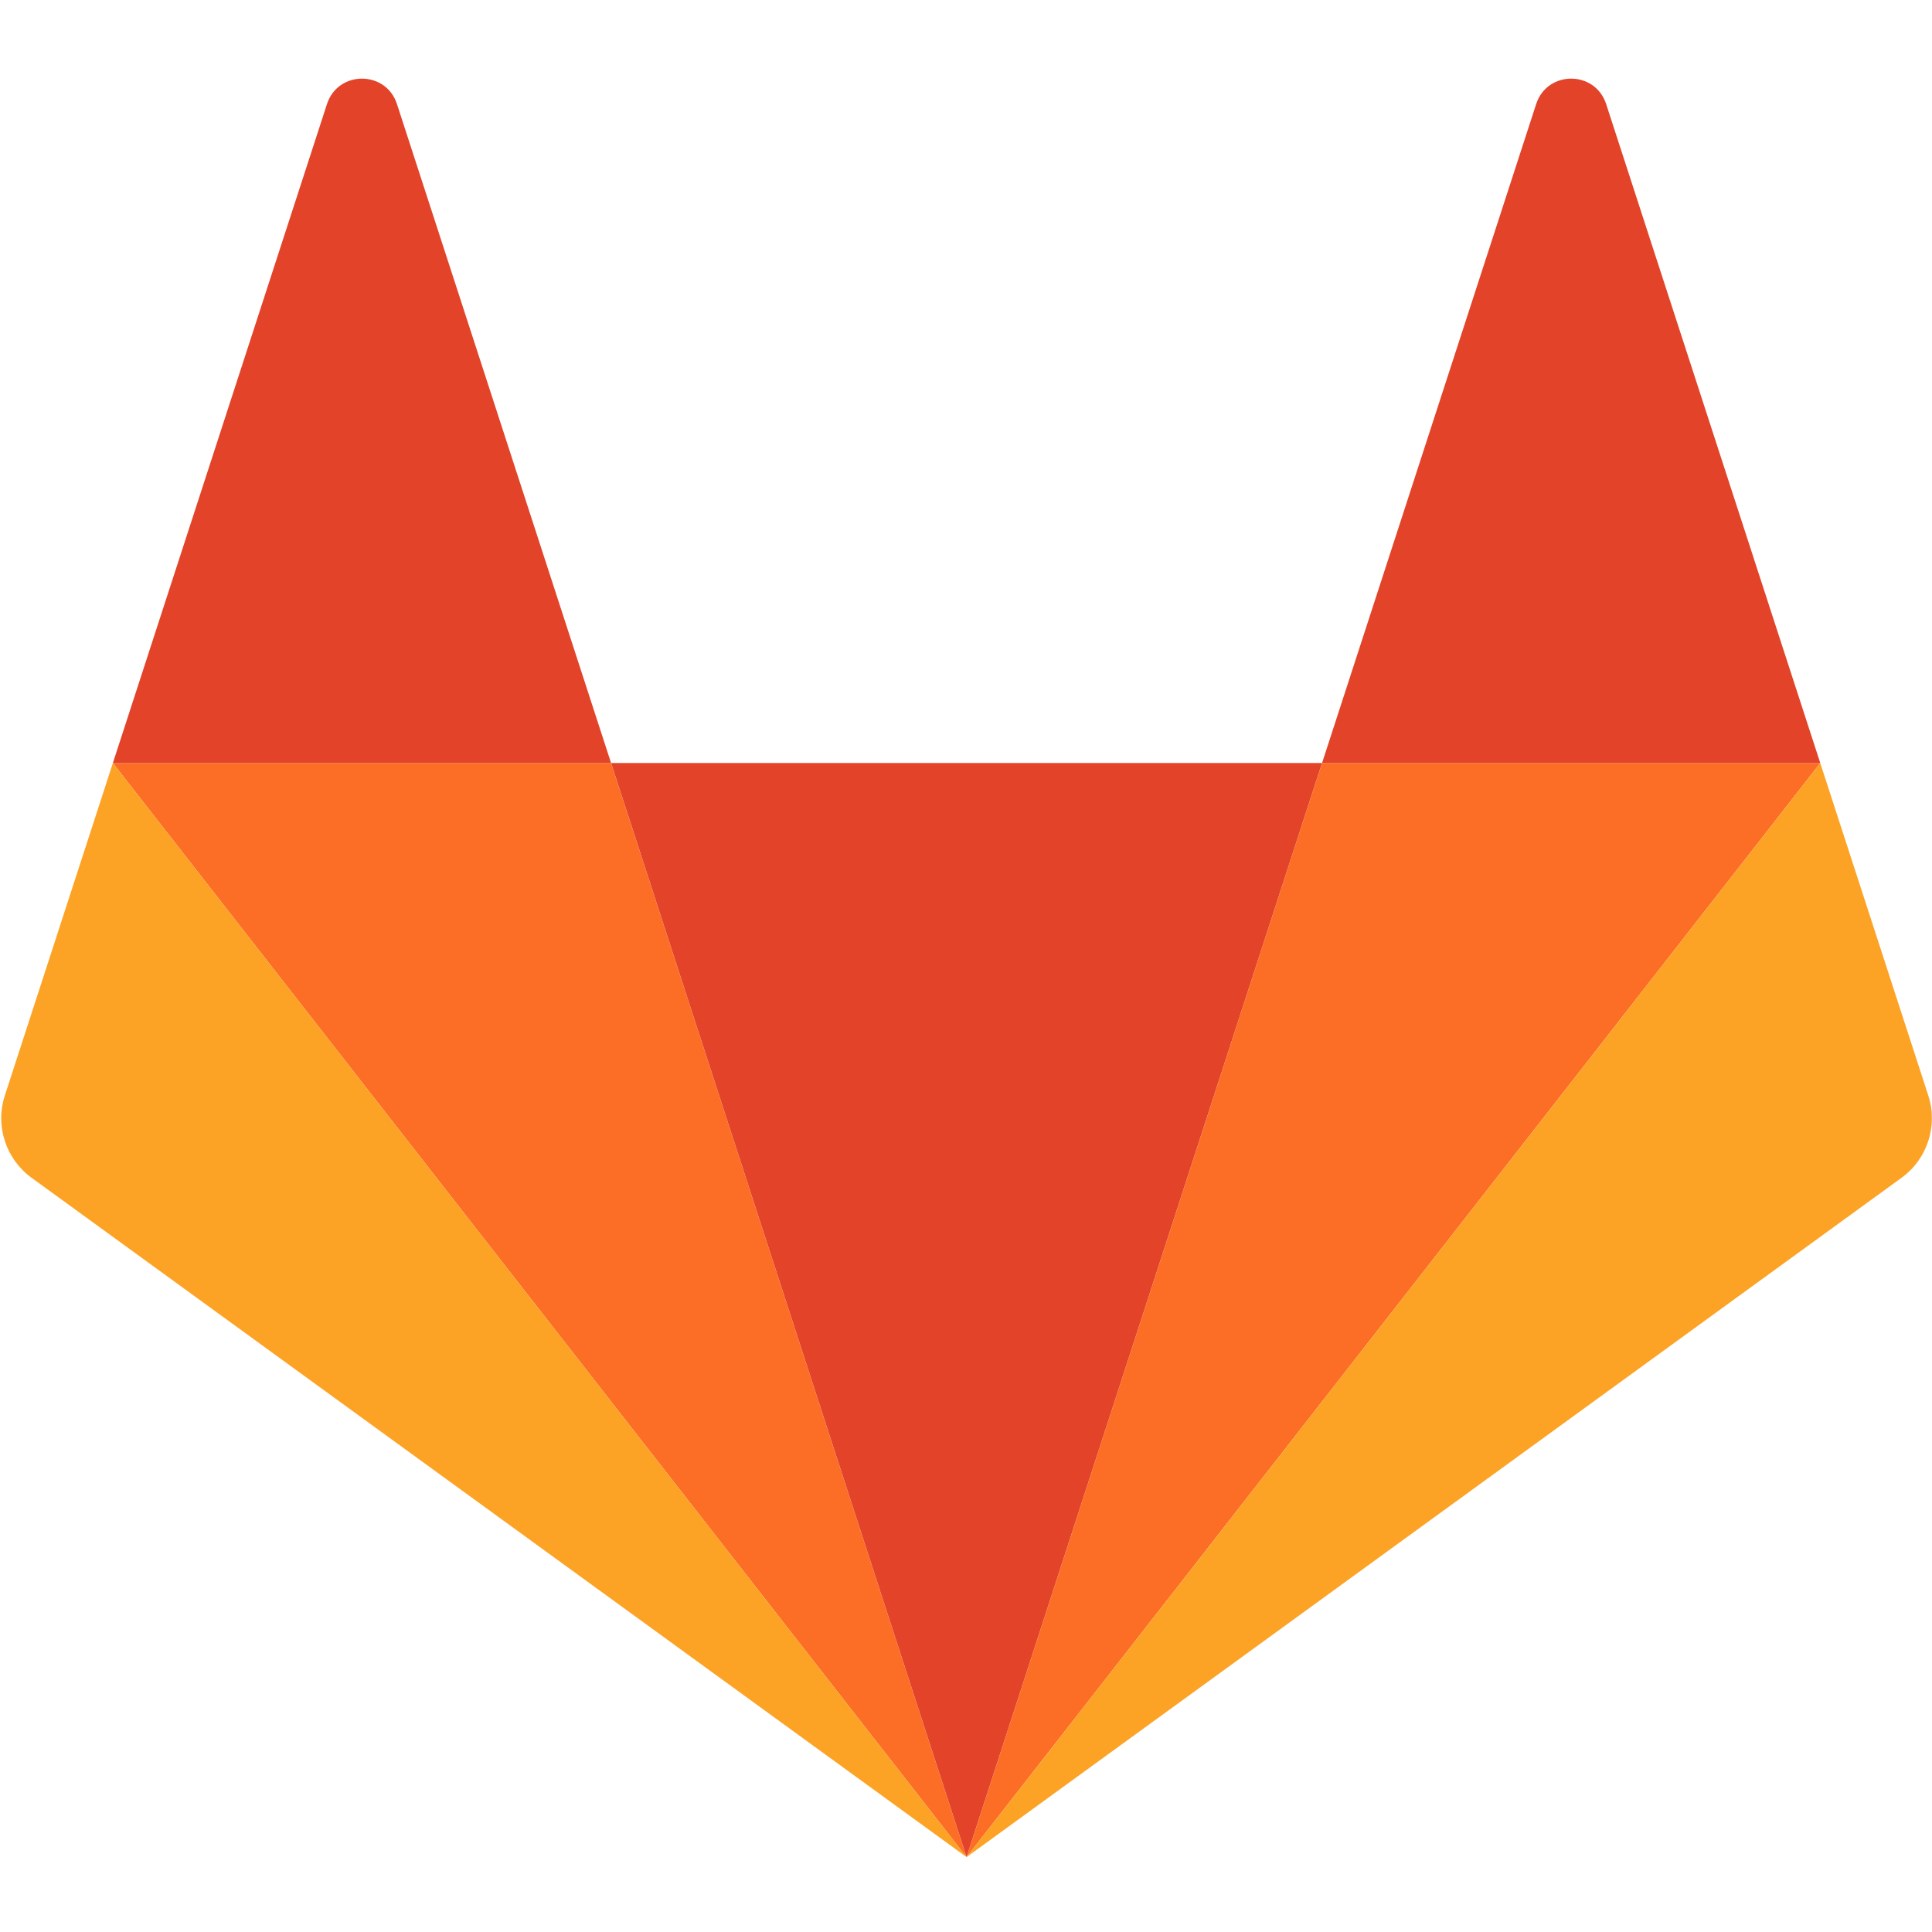
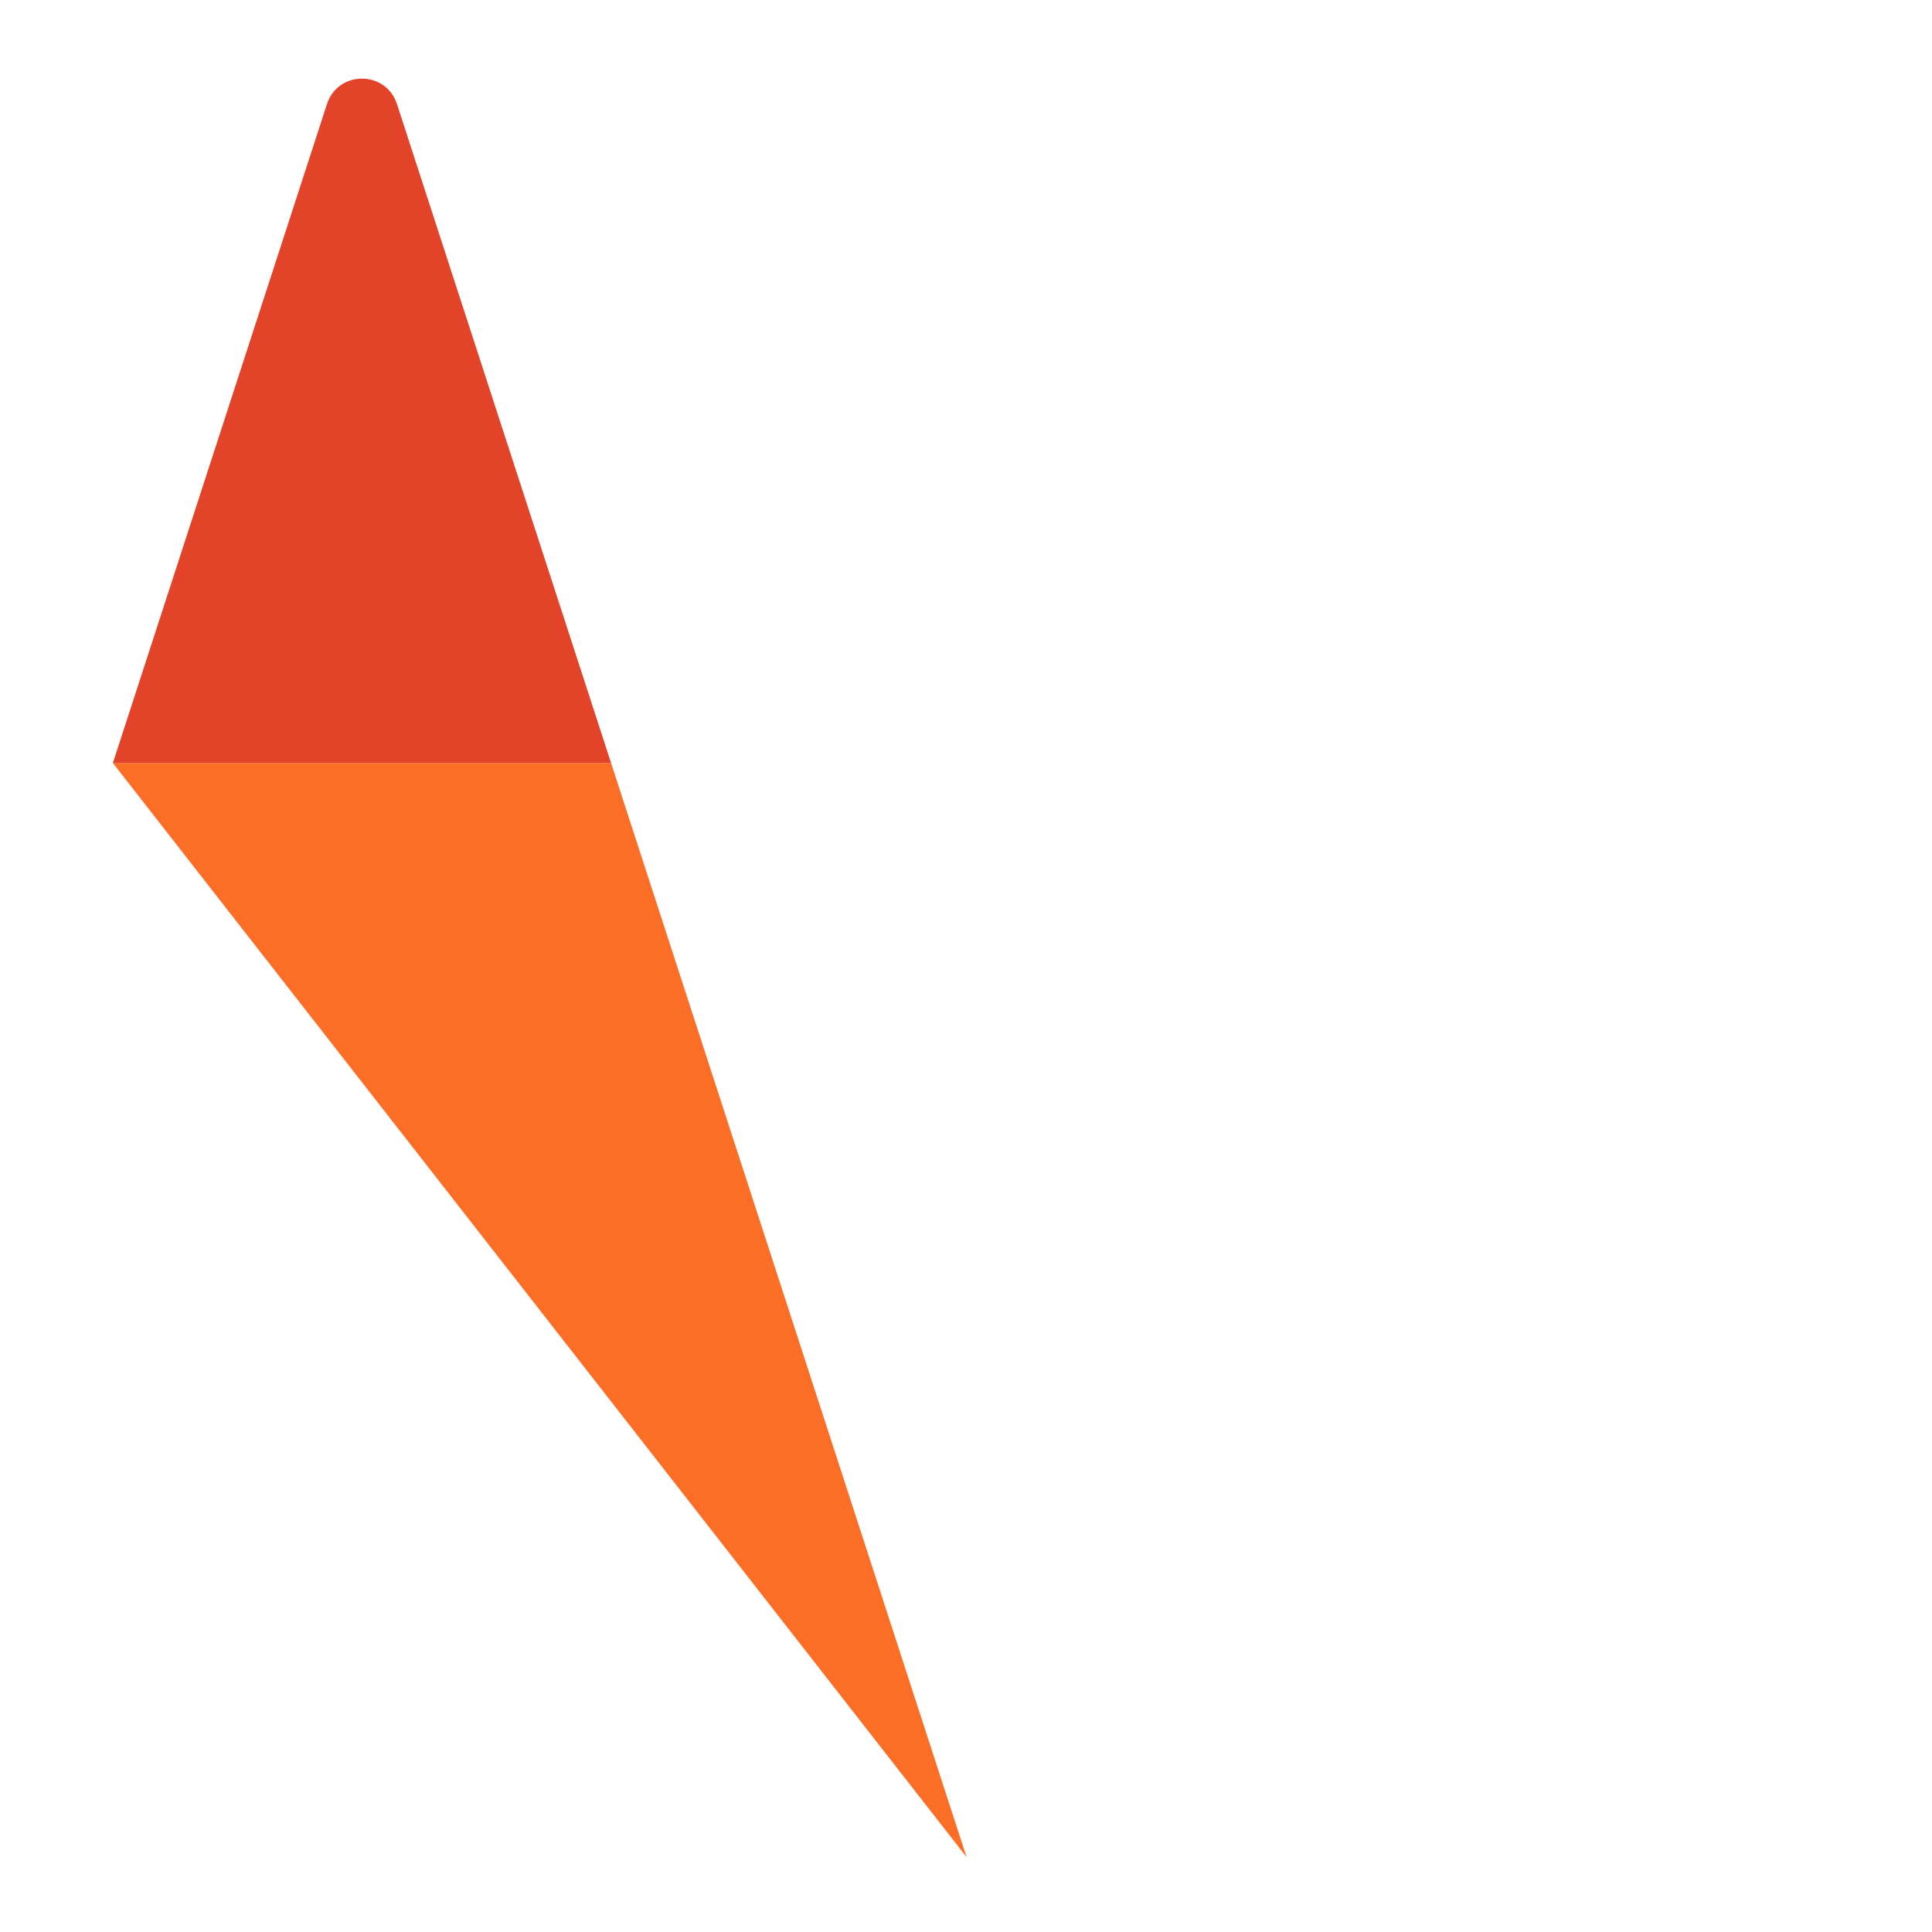
<svg xmlns="http://www.w3.org/2000/svg" width="128" height="128" viewBox="0 -10 256 256" preserveAspectRatio="xMidYMid">
  <g>
-     <path d="M128.075,236.075 L128.075,236.075 L175.179,91.104 L80.971,91.104 L128.075,236.075 L128.075,236.075 Z" fill="#E24329" />
    <path d="M128.075,236.074 L80.971,91.104 L14.956,91.104 L128.075,236.074 L128.075,236.074 Z" fill="#FC6D26" />
-     <path d="M14.956,91.104 L14.956,91.104 L0.642,135.16 C-0.664,139.178 0.766,143.58 4.184,146.063 L128.075,236.075 L14.956,91.104 L14.956,91.104 Z" fill="#FCA326" />
    <path d="M14.956,91.105 L80.971,91.105 L52.6,3.79 C51.141,-0.703 44.785,-0.702 43.326,3.79 L14.956,91.105 L14.956,91.105 Z" fill="#E24329" />
-     <path d="M128.075,236.074 L175.179,91.104 L241.194,91.104 L128.075,236.074 L128.075,236.074 Z" fill="#FC6D26" />
-     <path d="M241.194,91.104 L241.194,91.104 L255.508,135.16 C256.814,139.178 255.384,143.58 251.965,146.063 L128.075,236.075 L241.194,91.104 L241.194,91.104 Z" fill="#FCA326" />
-     <path d="M241.194,91.105 L175.179,91.105 L203.55,3.79 C205.009,-0.703 211.365,-0.702 212.824,3.79 L241.194,91.105 L241.194,91.105 Z" fill="#E24329" />
  </g>
</svg>